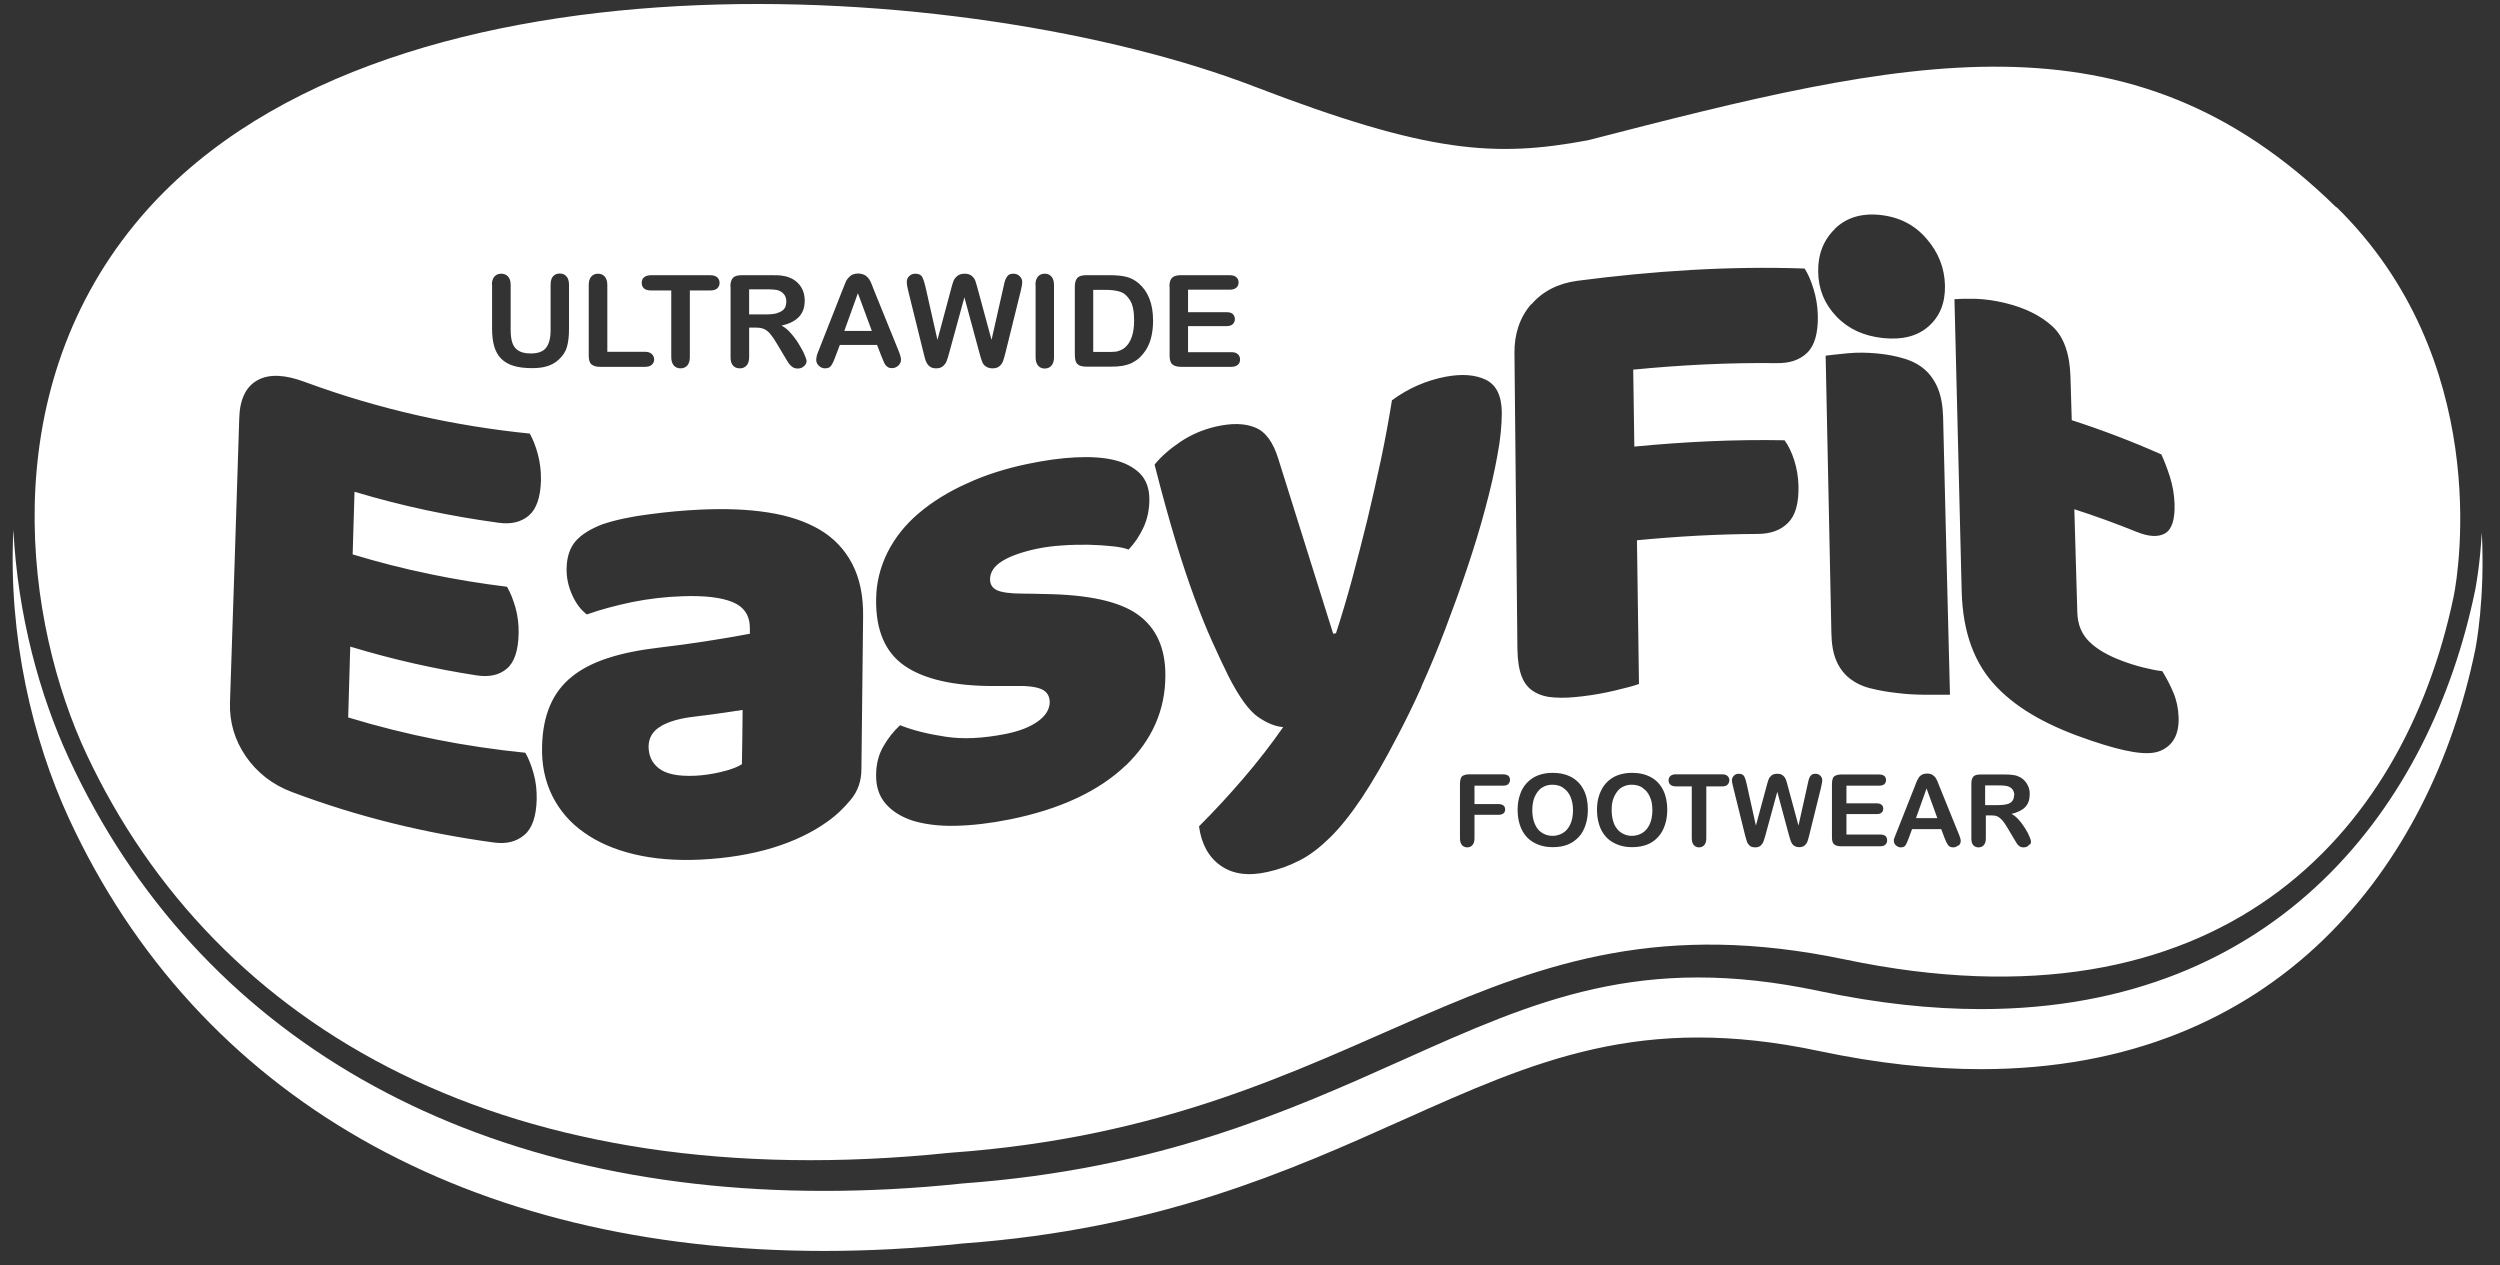
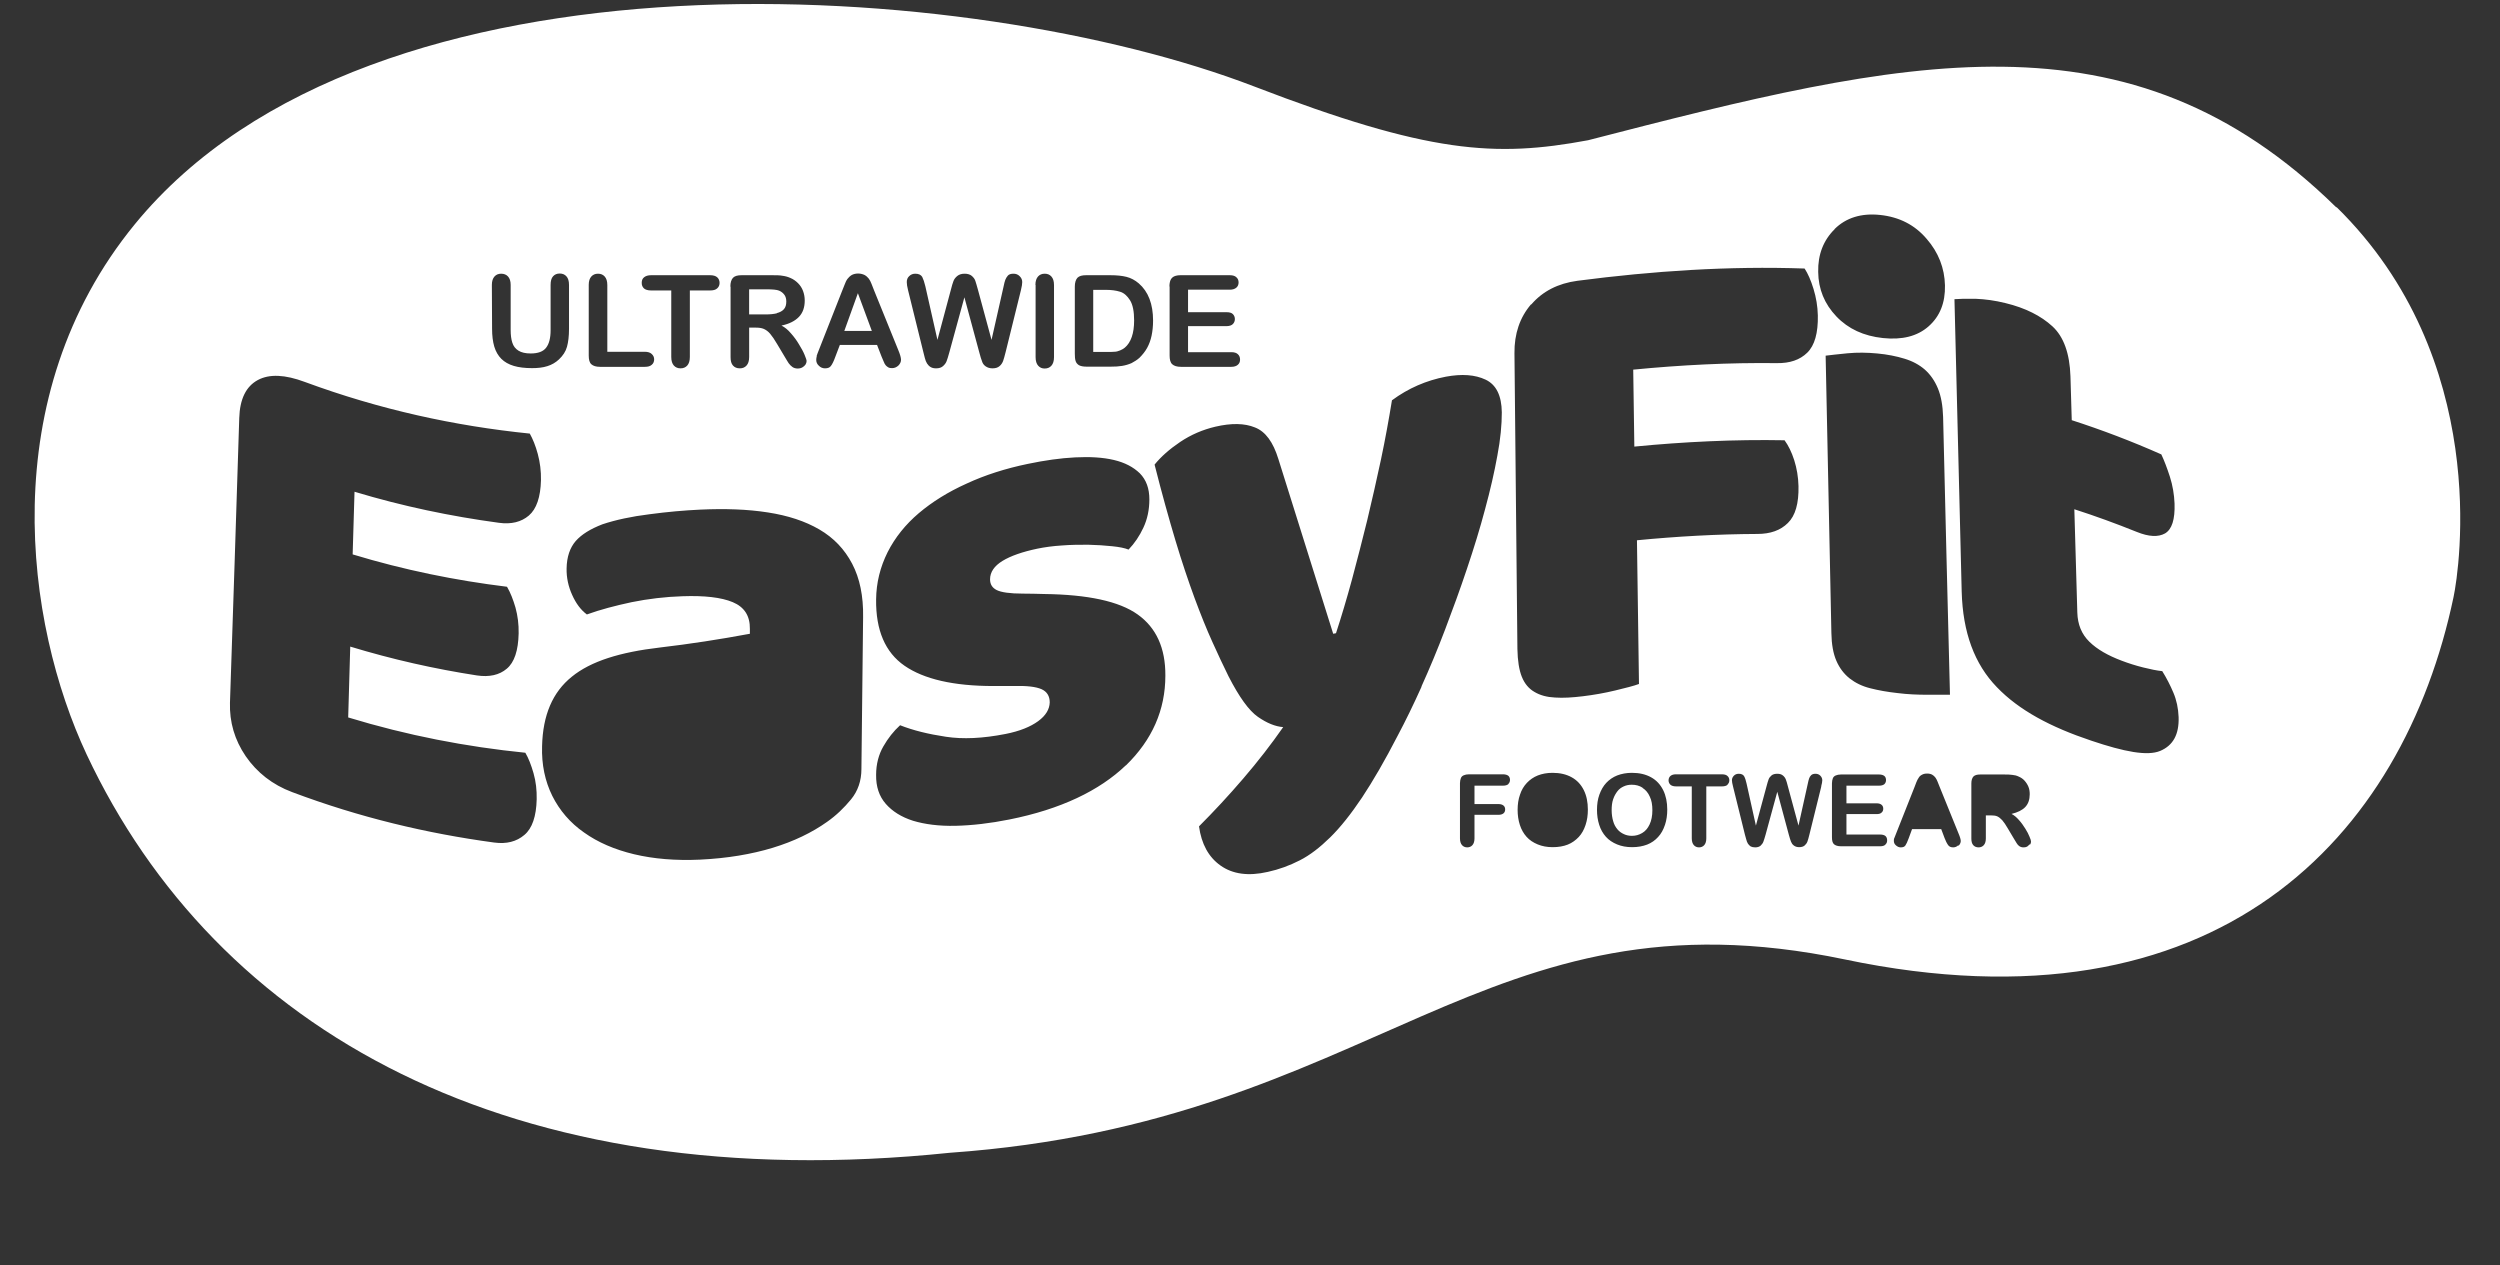
<svg xmlns="http://www.w3.org/2000/svg" fill="none" viewBox="0 0 83 42" height="42" width="83">
  <rect x="0" y="0" width="83" height="42" fill="#333333" stroke="none" />
-   <path fill="white" d="M82.174 19.598C80.711 26.714 75.644 33.502 65.77 33.502C64.116 33.502 62.333 33.311 60.407 32.904C54.489 31.645 50.983 33.212 46.552 35.199C42.763 36.897 38.474 38.816 31.956 39.291C30.383 39.458 28.846 39.538 27.359 39.538C15.571 39.538 6.567 34.44 2.284 25.171C1.309 23.06 0.587 20.413 0.445 17.586C0.266 21.147 1.087 24.566 2.284 27.164C6.567 36.434 15.571 41.531 27.359 41.531C28.846 41.531 30.383 41.451 31.956 41.284C38.474 40.809 42.763 38.89 46.552 37.193C50.989 35.206 54.495 33.638 60.407 34.897C62.333 35.304 64.122 35.496 65.77 35.496C75.638 35.496 80.705 28.707 82.174 21.591C82.205 21.443 82.507 19.875 82.396 17.672C82.334 18.789 82.192 19.505 82.174 19.604" />
-   <path fill="white" d="M21.959 24.101C21.681 24.255 21.539 24.477 21.533 24.78C21.533 25.082 21.638 25.323 21.872 25.508C22.107 25.693 22.502 25.78 23.069 25.755C23.329 25.743 23.613 25.706 23.927 25.632C24.242 25.558 24.477 25.471 24.631 25.372C24.643 24.774 24.649 24.169 24.655 23.57C24.106 23.657 23.557 23.731 23.008 23.799C22.582 23.848 22.23 23.947 21.952 24.101H21.959Z" />
  <path fill="white" d="M28.482 9.734L28.031 10.987H28.945L28.482 9.734Z" />
-   <path fill="white" d="M51.897 26.151C51.792 26.084 51.674 26.053 51.539 26.053C51.44 26.053 51.353 26.071 51.273 26.108C51.193 26.145 51.119 26.195 51.063 26.269C51.008 26.343 50.959 26.423 50.922 26.534C50.891 26.639 50.872 26.762 50.872 26.898C50.872 27.034 50.891 27.157 50.922 27.262C50.959 27.373 51.002 27.46 51.063 27.534C51.125 27.608 51.199 27.657 51.279 27.694C51.36 27.731 51.446 27.75 51.545 27.75C51.668 27.75 51.779 27.719 51.884 27.657C51.989 27.596 52.069 27.503 52.131 27.373C52.193 27.244 52.224 27.083 52.224 26.898C52.224 26.725 52.193 26.571 52.137 26.448C52.082 26.318 52.002 26.226 51.897 26.158V26.151Z" />
  <path fill="white" d="M25.791 10.395C25.889 10.371 25.97 10.328 26.025 10.266C26.081 10.204 26.105 10.118 26.105 10.013C26.105 9.926 26.087 9.852 26.044 9.791C26 9.729 25.939 9.68 25.865 9.649C25.791 9.618 25.649 9.605 25.439 9.605H24.871V10.439H25.42C25.569 10.439 25.692 10.426 25.791 10.402V10.395Z" />
  <path fill="white" d="M54.532 26.151C54.427 26.084 54.31 26.053 54.174 26.053C54.075 26.053 53.989 26.071 53.908 26.108C53.828 26.145 53.754 26.195 53.699 26.269C53.643 26.343 53.594 26.423 53.557 26.534C53.52 26.639 53.507 26.762 53.507 26.898C53.507 27.034 53.526 27.157 53.557 27.262C53.587 27.373 53.637 27.46 53.699 27.534C53.76 27.608 53.834 27.657 53.915 27.694C53.995 27.731 54.081 27.75 54.18 27.75C54.303 27.75 54.414 27.719 54.519 27.657C54.624 27.596 54.705 27.503 54.766 27.373C54.828 27.244 54.859 27.083 54.859 26.898C54.859 26.725 54.834 26.571 54.773 26.448C54.717 26.318 54.637 26.226 54.532 26.158V26.151Z" />
-   <path fill="white" d="M66.875 26.397C66.875 26.329 66.856 26.274 66.825 26.224C66.794 26.175 66.745 26.138 66.683 26.113C66.628 26.088 66.517 26.076 66.35 26.076H65.906V26.73H66.338C66.455 26.73 66.554 26.718 66.628 26.7C66.708 26.681 66.77 26.644 66.807 26.595C66.844 26.545 66.868 26.477 66.868 26.397H66.875Z" />
  <path fill="white" d="M37.005 11.678C37.06 11.678 37.122 11.66 37.184 11.635C37.245 11.61 37.301 11.579 37.344 11.542C37.548 11.37 37.653 11.067 37.653 10.641C37.653 10.339 37.609 10.117 37.517 9.969C37.424 9.821 37.313 9.722 37.184 9.685C37.048 9.642 36.887 9.623 36.702 9.623H36.295V11.684H36.764C36.869 11.684 36.949 11.684 37.005 11.678Z" />
-   <path fill="white" d="M63.61 27.163H64.32L63.962 26.176L63.61 27.163Z" />
-   <path fill="white" d="M77.564 6.884C70.67 0.114 63.221 1.947 52.724 4.656C49.644 5.23 47.435 5.101 41.627 2.866C32.314 -0.713 12.35 -2.182 4.475 7.446C-0.215 13.179 0.84 20.702 2.876 25.047C7.166 34.174 16.886 39.79 31.537 38.272C45.737 37.266 49.187 29.33 61.252 31.854C73.62 34.446 79.785 27.793 81.458 19.82C81.655 18.888 82.711 11.92 77.576 6.878L77.564 6.884ZM60.913 7.6C61.289 7.23 61.796 7.069 62.425 7.137C63.061 7.205 63.573 7.47 63.962 7.927C64.357 8.378 64.56 8.902 64.573 9.476C64.585 10.05 64.406 10.501 64.03 10.834C63.653 11.167 63.147 11.29 62.511 11.223C61.876 11.155 61.364 10.92 60.969 10.507C60.574 10.093 60.37 9.6 60.364 9.026C60.352 8.452 60.537 7.976 60.913 7.606V7.6ZM38.825 9.513C38.825 9.427 38.838 9.353 38.862 9.297C38.887 9.242 38.93 9.198 38.986 9.174C39.041 9.149 39.115 9.137 39.202 9.137H40.831C40.93 9.137 41.004 9.161 41.047 9.205C41.096 9.248 41.121 9.303 41.121 9.377C41.121 9.451 41.096 9.507 41.047 9.55C40.998 9.593 40.924 9.618 40.831 9.618H39.443V10.365H40.72C40.813 10.365 40.887 10.383 40.93 10.427C40.973 10.47 40.998 10.525 40.998 10.593C40.998 10.661 40.973 10.717 40.93 10.76C40.887 10.803 40.813 10.828 40.72 10.828H39.443V11.692H40.88C40.979 11.692 41.053 11.716 41.096 11.759C41.146 11.803 41.17 11.864 41.17 11.938C41.17 12.013 41.146 12.068 41.096 12.111C41.047 12.155 40.973 12.179 40.88 12.179H39.208C39.072 12.179 38.98 12.148 38.918 12.093C38.856 12.037 38.831 11.938 38.831 11.803V9.513H38.825ZM35.684 9.513C35.684 9.384 35.715 9.285 35.77 9.223C35.832 9.161 35.925 9.137 36.06 9.137H36.863C37.073 9.137 37.252 9.155 37.4 9.192C37.548 9.229 37.684 9.303 37.807 9.408C38.122 9.68 38.282 10.093 38.282 10.643C38.282 10.828 38.264 10.994 38.233 11.142C38.202 11.29 38.153 11.426 38.085 11.55C38.017 11.673 37.931 11.778 37.832 11.877C37.752 11.951 37.659 12.006 37.566 12.056C37.468 12.099 37.363 12.13 37.252 12.148C37.141 12.167 37.017 12.173 36.875 12.173H36.073C35.962 12.173 35.875 12.155 35.82 12.124C35.764 12.087 35.727 12.043 35.709 11.982C35.69 11.92 35.684 11.84 35.684 11.741V9.513ZM34.376 9.458C34.376 9.334 34.407 9.242 34.462 9.18C34.518 9.118 34.592 9.087 34.684 9.087C34.777 9.087 34.851 9.118 34.906 9.18C34.962 9.242 34.993 9.334 34.993 9.464V11.858C34.993 11.982 34.962 12.081 34.906 12.142C34.851 12.204 34.777 12.235 34.684 12.235C34.592 12.235 34.524 12.204 34.468 12.142C34.413 12.081 34.382 11.988 34.382 11.858V9.464L34.376 9.458ZM30.185 9.168C30.241 9.112 30.309 9.087 30.389 9.087C30.5 9.087 30.574 9.124 30.617 9.192C30.654 9.266 30.691 9.371 30.722 9.507L31.123 11.284L31.568 9.624C31.599 9.495 31.629 9.402 31.654 9.334C31.679 9.266 31.722 9.211 31.784 9.161C31.845 9.112 31.926 9.087 32.024 9.087C32.123 9.087 32.209 9.112 32.265 9.161C32.321 9.211 32.364 9.266 32.382 9.328C32.401 9.39 32.432 9.482 32.469 9.624L32.919 11.284L33.32 9.507C33.339 9.414 33.357 9.34 33.376 9.291C33.394 9.242 33.425 9.192 33.462 9.149C33.499 9.106 33.567 9.087 33.648 9.087C33.728 9.087 33.796 9.112 33.851 9.168C33.907 9.223 33.938 9.285 33.938 9.365C33.938 9.421 33.925 9.513 33.894 9.637L33.388 11.685C33.351 11.821 33.327 11.926 33.302 11.988C33.277 12.05 33.24 12.111 33.185 12.155C33.129 12.204 33.055 12.229 32.95 12.229C32.858 12.229 32.783 12.204 32.722 12.161C32.66 12.117 32.623 12.062 32.605 12C32.58 11.938 32.549 11.84 32.512 11.698L32.018 9.871L31.518 11.698C31.481 11.834 31.45 11.932 31.426 11.994C31.401 12.056 31.364 12.105 31.308 12.155C31.253 12.204 31.179 12.229 31.08 12.229C31.006 12.229 30.944 12.216 30.895 12.185C30.846 12.155 30.809 12.117 30.778 12.068C30.747 12.019 30.722 11.957 30.704 11.883C30.685 11.809 30.667 11.747 30.654 11.685L30.148 9.637C30.117 9.519 30.105 9.427 30.105 9.365C30.105 9.285 30.13 9.217 30.185 9.168ZM27.112 11.821C27.124 11.778 27.149 11.716 27.18 11.636L27.957 9.661C27.982 9.606 28.007 9.538 28.038 9.458C28.068 9.377 28.099 9.309 28.136 9.26C28.173 9.211 28.217 9.168 28.278 9.13C28.334 9.1 28.408 9.081 28.488 9.081C28.568 9.081 28.642 9.1 28.704 9.13C28.76 9.161 28.809 9.205 28.846 9.254C28.883 9.303 28.908 9.359 28.933 9.421C28.957 9.482 28.988 9.556 29.025 9.655L29.821 11.618C29.883 11.766 29.914 11.877 29.914 11.945C29.914 12.013 29.883 12.08 29.827 12.136C29.766 12.191 29.698 12.222 29.617 12.222C29.568 12.222 29.525 12.216 29.494 12.198C29.457 12.179 29.432 12.155 29.408 12.13C29.383 12.105 29.358 12.056 29.334 11.994C29.309 11.932 29.284 11.877 29.266 11.834L29.118 11.451H27.883L27.735 11.84C27.68 11.994 27.63 12.093 27.587 12.148C27.55 12.204 27.482 12.229 27.39 12.229C27.309 12.229 27.241 12.198 27.186 12.142C27.124 12.087 27.099 12.019 27.099 11.951C27.099 11.908 27.106 11.864 27.118 11.821H27.112ZM24.248 9.513C24.248 9.384 24.279 9.285 24.335 9.223C24.396 9.161 24.489 9.137 24.625 9.137H25.625C25.76 9.137 25.884 9.137 25.976 9.155C26.075 9.168 26.162 9.192 26.242 9.229C26.334 9.266 26.421 9.328 26.495 9.402C26.569 9.476 26.624 9.562 26.661 9.661C26.698 9.76 26.717 9.865 26.717 9.976C26.717 10.204 26.655 10.383 26.526 10.519C26.396 10.655 26.205 10.754 25.945 10.809C26.056 10.865 26.162 10.951 26.26 11.068C26.359 11.179 26.451 11.303 26.526 11.432C26.606 11.562 26.668 11.673 26.711 11.778C26.754 11.883 26.779 11.951 26.779 11.988C26.779 12.025 26.766 12.068 26.742 12.105C26.717 12.142 26.68 12.173 26.637 12.198C26.593 12.222 26.544 12.235 26.482 12.235C26.415 12.235 26.353 12.216 26.31 12.185C26.266 12.155 26.223 12.111 26.186 12.062C26.155 12.013 26.106 11.938 26.05 11.84L25.803 11.426C25.717 11.278 25.637 11.161 25.569 11.081C25.501 11 25.427 10.951 25.359 10.92C25.285 10.889 25.199 10.877 25.088 10.877H24.872V11.852C24.872 11.982 24.841 12.074 24.785 12.136C24.73 12.198 24.656 12.229 24.563 12.229C24.464 12.229 24.39 12.198 24.335 12.136C24.279 12.074 24.255 11.982 24.255 11.858V9.519L24.248 9.513ZM21.385 9.205C21.44 9.161 21.514 9.137 21.619 9.137H23.576C23.68 9.137 23.761 9.161 23.81 9.205C23.86 9.248 23.89 9.316 23.89 9.39C23.89 9.464 23.866 9.525 23.81 9.575C23.755 9.624 23.68 9.643 23.576 9.643H22.903V11.852C22.903 11.982 22.872 12.074 22.817 12.136C22.761 12.198 22.687 12.229 22.594 12.229C22.502 12.229 22.428 12.198 22.372 12.136C22.317 12.074 22.286 11.982 22.286 11.852V9.643H21.613C21.508 9.643 21.428 9.618 21.379 9.575C21.329 9.525 21.305 9.47 21.305 9.39C21.305 9.309 21.329 9.248 21.385 9.205ZM19.546 9.458C19.546 9.334 19.576 9.242 19.632 9.18C19.688 9.118 19.762 9.087 19.854 9.087C19.947 9.087 20.021 9.118 20.076 9.18C20.132 9.242 20.163 9.334 20.163 9.464V11.679H21.409C21.508 11.679 21.588 11.704 21.638 11.753C21.693 11.803 21.718 11.864 21.718 11.932C21.718 12 21.693 12.068 21.638 12.111C21.582 12.161 21.508 12.179 21.409 12.179H19.922C19.786 12.179 19.694 12.148 19.632 12.093C19.57 12.037 19.546 11.938 19.546 11.803V9.458ZM16.33 9.458C16.33 9.334 16.361 9.242 16.417 9.18C16.472 9.118 16.546 9.087 16.639 9.087C16.731 9.087 16.812 9.118 16.867 9.18C16.923 9.242 16.954 9.334 16.954 9.458V10.951C16.954 11.124 16.972 11.266 17.009 11.377C17.046 11.494 17.114 11.581 17.213 11.642C17.311 11.704 17.447 11.735 17.62 11.735C17.861 11.735 18.034 11.673 18.132 11.543C18.231 11.414 18.28 11.223 18.28 10.963V9.458C18.28 9.334 18.305 9.235 18.361 9.174C18.416 9.112 18.49 9.081 18.583 9.081C18.675 9.081 18.75 9.112 18.805 9.174C18.861 9.235 18.891 9.328 18.891 9.458V10.92C18.891 11.161 18.867 11.358 18.824 11.513C18.78 11.673 18.688 11.809 18.558 11.932C18.447 12.037 18.317 12.111 18.176 12.155C18.027 12.204 17.855 12.222 17.663 12.222C17.429 12.222 17.225 12.198 17.058 12.148C16.892 12.099 16.75 12.019 16.645 11.914C16.54 11.809 16.46 11.673 16.41 11.507C16.361 11.34 16.337 11.142 16.337 10.914V9.451L16.33 9.458ZM16.843 19.499C16.947 19.678 17.034 19.9 17.114 20.171C17.188 20.443 17.225 20.727 17.219 21.029C17.207 21.597 17.077 21.992 16.824 22.202C16.577 22.412 16.244 22.486 15.83 22.424C14.43 22.208 13.028 21.893 11.628 21.467C11.603 22.251 11.584 23.035 11.56 23.819C13.522 24.417 15.479 24.794 17.441 24.991C17.546 25.17 17.633 25.392 17.713 25.67C17.793 25.948 17.824 26.238 17.818 26.534C17.805 27.102 17.669 27.503 17.41 27.719C17.151 27.941 16.818 28.028 16.404 27.972C14.17 27.67 11.936 27.139 9.702 26.299C9.042 26.053 8.53 25.645 8.159 25.108C7.789 24.565 7.616 23.973 7.635 23.331C7.74 20.184 7.845 17.036 7.943 13.883C7.962 13.241 8.172 12.827 8.56 12.617C8.949 12.408 9.468 12.438 10.116 12.679C12.609 13.599 15.096 14.142 17.589 14.395C17.688 14.574 17.781 14.796 17.855 15.074C17.929 15.351 17.966 15.641 17.96 15.938C17.947 16.505 17.811 16.9 17.558 17.116C17.305 17.332 16.972 17.413 16.565 17.357C14.966 17.141 13.368 16.808 11.77 16.326C11.751 17.018 11.726 17.715 11.708 18.406C13.417 18.925 15.121 19.27 16.83 19.48L16.843 19.499ZM28.599 25.534C28.599 25.923 28.482 26.262 28.254 26.54C28.025 26.818 27.766 27.071 27.457 27.287C26.458 27.997 25.051 28.453 23.242 28.54C22.428 28.577 21.7 28.515 21.052 28.361C20.404 28.206 19.848 27.966 19.391 27.639C18.928 27.318 18.577 26.904 18.336 26.423C18.095 25.935 17.978 25.386 17.997 24.775C18.021 23.738 18.348 22.979 18.984 22.467C19.62 21.949 20.589 21.652 21.903 21.498C22.903 21.381 23.896 21.227 24.896 21.041C24.896 20.986 24.896 20.936 24.896 20.881C24.902 20.443 24.711 20.153 24.328 19.992C23.946 19.832 23.39 19.77 22.662 19.795C22.088 19.813 21.52 19.881 20.971 19.992C20.422 20.11 19.928 20.239 19.484 20.4C19.286 20.252 19.126 20.042 18.996 19.752C18.867 19.468 18.805 19.172 18.811 18.875C18.817 18.486 18.922 18.184 19.114 17.962C19.311 17.74 19.601 17.561 20.002 17.406C20.447 17.258 20.965 17.147 21.564 17.073C22.162 16.993 22.724 16.944 23.255 16.919C24.069 16.882 24.816 16.907 25.489 17.012C26.162 17.116 26.729 17.302 27.204 17.579C27.68 17.857 28.038 18.233 28.291 18.715C28.544 19.196 28.667 19.789 28.655 20.492C28.636 22.177 28.618 23.856 28.599 25.54V25.534ZM37.375 25.411C36.499 26.25 35.215 26.867 33.512 27.207C32.87 27.336 32.271 27.404 31.722 27.417C31.173 27.429 30.704 27.367 30.315 27.25C29.926 27.127 29.624 26.935 29.408 26.688C29.186 26.435 29.081 26.114 29.087 25.726C29.087 25.368 29.173 25.047 29.327 24.781C29.482 24.51 29.667 24.275 29.883 24.078C30.321 24.251 30.827 24.374 31.401 24.46C31.969 24.547 32.629 24.516 33.382 24.368C33.857 24.275 34.215 24.127 34.468 23.942C34.721 23.757 34.845 23.547 34.851 23.319C34.851 23.109 34.758 22.961 34.579 22.881C34.394 22.8 34.092 22.763 33.666 22.776C33.438 22.776 33.209 22.776 32.981 22.776C31.654 22.776 30.673 22.547 30.031 22.103C29.389 21.659 29.074 20.924 29.087 19.9C29.093 19.344 29.223 18.826 29.469 18.332C29.716 17.845 30.062 17.413 30.506 17.036C30.951 16.66 31.475 16.333 32.092 16.055C32.703 15.771 33.382 15.555 34.123 15.401C34.684 15.284 35.209 15.209 35.696 15.185C36.19 15.16 36.616 15.185 36.98 15.271C37.344 15.357 37.628 15.506 37.844 15.716C38.054 15.931 38.159 16.215 38.159 16.579C38.159 16.925 38.091 17.24 37.961 17.517C37.832 17.795 37.665 18.042 37.468 18.246C37.344 18.196 37.165 18.159 36.925 18.135C36.684 18.11 36.419 18.091 36.128 18.085C35.838 18.085 35.548 18.085 35.252 18.11C34.956 18.128 34.684 18.166 34.444 18.215C33.944 18.32 33.555 18.456 33.283 18.622C33.012 18.789 32.87 18.992 32.87 19.233C32.87 19.4 32.944 19.517 33.092 19.591C33.24 19.665 33.53 19.708 33.956 19.708C34.191 19.708 34.425 19.715 34.66 19.721C36.116 19.739 37.153 19.961 37.77 20.4C38.387 20.838 38.696 21.517 38.69 22.43C38.69 23.572 38.251 24.565 37.381 25.411H37.375ZM47.2 22.788C46.928 23.393 46.663 23.936 46.404 24.423C45.978 25.25 45.583 25.929 45.219 26.479C44.855 27.022 44.503 27.466 44.164 27.799C43.824 28.133 43.491 28.392 43.151 28.564C42.812 28.737 42.46 28.867 42.09 28.947C41.442 29.095 40.924 29.021 40.523 28.737C40.121 28.453 39.887 28.015 39.807 27.435C40.294 26.948 40.788 26.417 41.275 25.849C41.763 25.281 42.207 24.707 42.602 24.14C42.343 24.121 42.065 24.01 41.763 23.8C41.461 23.59 41.14 23.14 40.788 22.455C40.621 22.115 40.442 21.739 40.251 21.313C40.06 20.893 39.862 20.4 39.658 19.85C39.455 19.295 39.239 18.659 39.023 17.937C38.807 17.215 38.572 16.376 38.332 15.425C38.541 15.166 38.825 14.913 39.183 14.672C39.541 14.432 39.93 14.265 40.35 14.166C40.88 14.043 41.319 14.049 41.664 14.191C42.016 14.327 42.269 14.679 42.442 15.24C43.047 17.172 43.651 19.104 44.262 21.041C44.293 21.035 44.324 21.029 44.355 21.023C44.534 20.474 44.713 19.875 44.886 19.239C45.059 18.598 45.225 17.943 45.392 17.271C45.552 16.598 45.706 15.925 45.849 15.253C45.99 14.586 46.108 13.932 46.213 13.29C46.756 12.889 47.354 12.63 48.002 12.506C48.533 12.408 48.971 12.438 49.323 12.605C49.675 12.772 49.854 13.136 49.86 13.691C49.86 14.098 49.817 14.58 49.712 15.129C49.613 15.678 49.477 16.271 49.304 16.907C49.138 17.536 48.934 18.196 48.706 18.875C48.477 19.56 48.231 20.233 47.978 20.899C47.725 21.566 47.459 22.202 47.188 22.8L47.2 22.788ZM50.076 26.034C50.039 26.065 49.983 26.084 49.903 26.084H48.953V26.695H49.749C49.823 26.695 49.879 26.713 49.916 26.744C49.953 26.775 49.971 26.818 49.971 26.873C49.971 26.929 49.953 26.972 49.916 27.003C49.879 27.034 49.823 27.052 49.749 27.052H48.953V27.836C48.953 27.935 48.928 28.009 48.885 28.058C48.842 28.108 48.78 28.133 48.712 28.133C48.644 28.133 48.582 28.108 48.539 28.058C48.496 28.009 48.471 27.935 48.471 27.836V26.003C48.471 25.935 48.484 25.88 48.502 25.831C48.521 25.787 48.552 25.756 48.601 25.738C48.644 25.719 48.7 25.707 48.768 25.707H49.903C49.977 25.707 50.039 25.726 50.076 25.756C50.113 25.787 50.132 25.837 50.132 25.892C50.132 25.948 50.113 25.991 50.076 26.028V26.034ZM50.841 10.106C51.212 9.674 51.724 9.408 52.372 9.322C54.883 8.995 57.401 8.828 59.913 8.915C60.024 9.087 60.123 9.309 60.209 9.593C60.296 9.877 60.345 10.167 60.352 10.47C60.364 11.056 60.246 11.47 60 11.71C59.753 11.951 59.42 12.062 58.994 12.056C57.401 12.037 55.815 12.117 54.223 12.272C54.236 13.123 54.248 13.975 54.26 14.827C55.92 14.666 57.587 14.586 59.247 14.617C59.37 14.784 59.481 15.006 59.568 15.277C59.654 15.549 59.703 15.839 59.71 16.141C59.722 16.715 59.605 17.122 59.358 17.363C59.111 17.61 58.772 17.727 58.346 17.727C57.013 17.733 55.68 17.808 54.347 17.937C54.371 19.529 54.39 21.116 54.414 22.708C54.248 22.77 53.983 22.837 53.624 22.924C53.267 23.01 52.909 23.072 52.557 23.115C52.205 23.158 51.897 23.177 51.625 23.158C51.36 23.146 51.131 23.084 50.946 22.973C50.761 22.868 50.619 22.702 50.526 22.473C50.434 22.245 50.385 21.936 50.378 21.547C50.347 18.277 50.31 15 50.28 11.729C50.273 11.081 50.459 10.538 50.829 10.106H50.841ZM52.637 27.398C52.588 27.546 52.514 27.682 52.415 27.787C52.316 27.892 52.193 27.984 52.051 28.04C51.909 28.096 51.742 28.126 51.551 28.126C51.36 28.126 51.199 28.095 51.051 28.034C50.903 27.972 50.779 27.892 50.681 27.781C50.582 27.67 50.508 27.54 50.459 27.386C50.409 27.231 50.385 27.065 50.385 26.886C50.385 26.707 50.409 26.534 50.465 26.38C50.514 26.226 50.594 26.096 50.693 25.991C50.792 25.886 50.915 25.8 51.057 25.744C51.199 25.689 51.36 25.658 51.545 25.658C51.792 25.658 52.001 25.707 52.18 25.806C52.359 25.905 52.489 26.047 52.582 26.232C52.674 26.417 52.717 26.633 52.717 26.88C52.717 27.065 52.693 27.231 52.643 27.38L52.637 27.398ZM55.272 27.398C55.223 27.546 55.149 27.682 55.05 27.787C54.951 27.898 54.828 27.984 54.686 28.04C54.538 28.096 54.377 28.126 54.186 28.126C53.995 28.126 53.834 28.095 53.686 28.034C53.538 27.972 53.415 27.892 53.316 27.781C53.217 27.67 53.143 27.54 53.094 27.386C53.044 27.231 53.02 27.065 53.02 26.886C53.02 26.707 53.044 26.534 53.1 26.38C53.156 26.226 53.23 26.096 53.328 25.991C53.427 25.886 53.55 25.8 53.692 25.744C53.834 25.689 54.001 25.658 54.18 25.658C54.427 25.658 54.637 25.707 54.816 25.806C54.995 25.905 55.124 26.047 55.217 26.232C55.309 26.417 55.353 26.633 55.353 26.88C55.353 27.065 55.328 27.231 55.279 27.38L55.272 27.398ZM57.358 26.053C57.315 26.09 57.253 26.108 57.173 26.108H56.649V27.836C56.649 27.935 56.624 28.009 56.581 28.058C56.538 28.108 56.476 28.133 56.408 28.133C56.34 28.133 56.278 28.108 56.235 28.058C56.192 28.009 56.167 27.935 56.167 27.836V26.108H55.643C55.562 26.108 55.501 26.09 55.458 26.053C55.42 26.016 55.396 25.966 55.396 25.911C55.396 25.855 55.414 25.8 55.458 25.763C55.501 25.726 55.562 25.707 55.636 25.707H57.167C57.253 25.707 57.315 25.726 57.352 25.763C57.395 25.8 57.414 25.849 57.414 25.905C57.414 25.96 57.395 26.009 57.352 26.047L57.358 26.053ZM60.469 26.102L60.074 27.701C60.049 27.812 60.024 27.886 60.006 27.941C59.987 27.991 59.956 28.034 59.913 28.071C59.87 28.108 59.808 28.126 59.734 28.126C59.66 28.126 59.605 28.108 59.555 28.071C59.506 28.034 59.481 27.991 59.463 27.947C59.444 27.904 59.42 27.824 59.389 27.713L59.006 26.287L58.617 27.713C58.586 27.824 58.562 27.898 58.543 27.947C58.525 27.997 58.494 28.034 58.451 28.077C58.407 28.114 58.346 28.133 58.272 28.133C58.21 28.133 58.161 28.12 58.123 28.102C58.087 28.077 58.056 28.046 58.031 28.009C58.006 27.966 57.988 27.923 57.975 27.867C57.957 27.812 57.945 27.762 57.932 27.713L57.537 26.114C57.513 26.022 57.5 25.948 57.5 25.905C57.5 25.843 57.525 25.794 57.568 25.75C57.611 25.707 57.667 25.689 57.729 25.689C57.815 25.689 57.877 25.719 57.907 25.775C57.938 25.831 57.963 25.911 57.988 26.022L58.296 27.41L58.648 26.108C58.673 26.009 58.697 25.935 58.716 25.88C58.734 25.824 58.772 25.781 58.815 25.744C58.858 25.707 58.926 25.689 59.006 25.689C59.086 25.689 59.148 25.707 59.197 25.75C59.241 25.787 59.272 25.831 59.29 25.88C59.309 25.929 59.333 26.003 59.358 26.108L59.71 27.41L60.018 26.022C60.031 25.948 60.049 25.892 60.061 25.849C60.074 25.806 60.098 25.769 60.129 25.738C60.16 25.707 60.209 25.689 60.271 25.689C60.333 25.689 60.389 25.707 60.432 25.75C60.475 25.794 60.5 25.843 60.5 25.905C60.5 25.948 60.487 26.022 60.462 26.114L60.469 26.102ZM60.605 11.809C60.771 11.79 61.018 11.759 61.339 11.729C61.666 11.698 61.993 11.704 62.326 11.735C62.66 11.766 62.962 11.827 63.227 11.908C63.493 11.988 63.721 12.111 63.906 12.272C64.091 12.438 64.233 12.642 64.338 12.895C64.443 13.148 64.499 13.463 64.511 13.839C64.585 16.913 64.659 19.992 64.739 23.066C64.573 23.066 64.326 23.066 63.999 23.066C63.672 23.066 63.338 23.053 62.999 23.01C62.66 22.973 62.357 22.918 62.092 22.85C61.82 22.782 61.598 22.671 61.407 22.523C61.222 22.375 61.074 22.183 60.969 21.942C60.864 21.702 60.808 21.393 60.802 21.017C60.74 17.943 60.672 14.876 60.611 11.803L60.605 11.809ZM62.598 28.04C62.561 28.077 62.505 28.096 62.425 28.096H61.117C61.012 28.096 60.938 28.071 60.888 28.028C60.839 27.984 60.821 27.904 60.821 27.799V26.009C60.821 25.942 60.833 25.886 60.851 25.837C60.87 25.794 60.901 25.763 60.95 25.744C60.993 25.726 61.049 25.713 61.117 25.713H62.388C62.462 25.713 62.524 25.732 62.561 25.763C62.598 25.794 62.616 25.843 62.616 25.898C62.616 25.954 62.598 25.997 62.561 26.034C62.524 26.065 62.468 26.084 62.388 26.084H61.302V26.67H62.302C62.376 26.67 62.431 26.688 62.468 26.719C62.505 26.75 62.524 26.793 62.524 26.849C62.524 26.904 62.505 26.948 62.468 26.978C62.431 27.015 62.376 27.028 62.302 27.028H61.302V27.707H62.425C62.499 27.707 62.561 27.725 62.598 27.756C62.635 27.793 62.653 27.836 62.653 27.898C62.653 27.96 62.635 28.003 62.598 28.034V28.04ZM65.011 28.065C64.968 28.108 64.912 28.133 64.844 28.133C64.807 28.133 64.776 28.126 64.746 28.114C64.721 28.102 64.696 28.083 64.678 28.058C64.659 28.034 64.641 27.997 64.616 27.953C64.597 27.904 64.579 27.861 64.56 27.824L64.449 27.528H63.48L63.369 27.83C63.326 27.947 63.289 28.028 63.258 28.071C63.227 28.114 63.178 28.133 63.104 28.133C63.042 28.133 62.993 28.108 62.944 28.065C62.894 28.021 62.876 27.972 62.876 27.916C62.876 27.886 62.876 27.849 62.894 27.818C62.907 27.781 62.925 27.738 62.95 27.676L63.561 26.133C63.579 26.09 63.598 26.034 63.622 25.973C63.647 25.911 63.672 25.861 63.703 25.818C63.727 25.775 63.764 25.744 63.814 25.719C63.857 25.695 63.912 25.682 63.98 25.682C64.048 25.682 64.104 25.695 64.147 25.719C64.19 25.744 64.227 25.775 64.258 25.818C64.283 25.855 64.307 25.898 64.326 25.948C64.344 25.991 64.369 26.053 64.4 26.133L65.023 27.67C65.073 27.787 65.097 27.873 65.097 27.923C65.097 27.972 65.073 28.028 65.029 28.077L65.011 28.065ZM67.381 28.034C67.381 28.034 67.331 28.089 67.3 28.108C67.263 28.126 67.227 28.133 67.183 28.133C67.128 28.133 67.085 28.12 67.047 28.096C67.01 28.071 66.98 28.04 66.955 27.997C66.93 27.96 66.893 27.898 66.85 27.824L66.659 27.503C66.591 27.386 66.529 27.293 66.474 27.231C66.418 27.17 66.362 27.127 66.307 27.102C66.251 27.077 66.177 27.071 66.097 27.071H65.93V27.836C65.93 27.935 65.906 28.009 65.863 28.058C65.819 28.108 65.758 28.133 65.69 28.133C65.616 28.133 65.554 28.108 65.511 28.058C65.468 28.009 65.449 27.935 65.449 27.842V26.009C65.449 25.905 65.474 25.831 65.517 25.781C65.566 25.732 65.64 25.713 65.745 25.713H66.529C66.634 25.713 66.733 25.713 66.807 25.726C66.881 25.732 66.955 25.75 67.017 25.781C67.091 25.812 67.159 25.855 67.214 25.917C67.27 25.979 67.313 26.047 67.344 26.121C67.375 26.195 67.387 26.281 67.387 26.367C67.387 26.546 67.338 26.688 67.239 26.793C67.14 26.898 66.986 26.972 66.782 27.022C66.868 27.065 66.949 27.133 67.029 27.225C67.109 27.312 67.177 27.41 67.239 27.509C67.301 27.608 67.35 27.701 67.381 27.781C67.418 27.861 67.43 27.916 67.43 27.947C67.43 27.978 67.418 28.009 67.399 28.04L67.381 28.034ZM71.719 24.93C71.293 25.108 70.528 24.96 69.43 24.59C68.084 24.14 67.035 23.584 66.295 22.813C65.554 22.047 65.165 21.004 65.128 19.64C65.048 16.407 64.968 13.173 64.888 9.933C65.054 9.92 65.289 9.914 65.597 9.92C65.906 9.933 66.233 9.976 66.579 10.062C67.245 10.223 67.763 10.488 68.14 10.834C68.516 11.179 68.714 11.735 68.739 12.494C68.751 12.982 68.769 13.463 68.782 13.95C69.775 14.271 70.769 14.648 71.756 15.086C71.855 15.296 71.948 15.543 72.04 15.826C72.133 16.117 72.182 16.413 72.195 16.715C72.213 17.246 72.108 17.573 71.88 17.709C71.651 17.838 71.337 17.82 70.942 17.66C70.251 17.382 69.559 17.129 68.868 16.907C68.899 18.048 68.936 19.196 68.967 20.338C68.979 20.733 69.109 21.054 69.368 21.307C69.627 21.56 69.985 21.764 70.442 21.936C70.67 22.023 70.905 22.097 71.152 22.159C71.392 22.22 71.608 22.263 71.787 22.282C71.929 22.51 72.053 22.751 72.157 22.998C72.262 23.245 72.318 23.516 72.33 23.806C72.349 24.386 72.145 24.75 71.719 24.93Z" />
+   <path fill="white" d="M77.564 6.884C70.67 0.114 63.221 1.947 52.724 4.656C49.644 5.23 47.435 5.101 41.627 2.866C32.314 -0.713 12.35 -2.182 4.475 7.446C-0.215 13.179 0.84 20.702 2.876 25.047C7.166 34.174 16.886 39.79 31.537 38.272C45.737 37.266 49.187 29.33 61.252 31.854C73.62 34.446 79.785 27.793 81.458 19.82C81.655 18.888 82.711 11.92 77.576 6.878L77.564 6.884ZM60.913 7.6C61.289 7.23 61.796 7.069 62.425 7.137C63.061 7.205 63.573 7.47 63.962 7.927C64.357 8.378 64.56 8.902 64.573 9.476C64.585 10.05 64.406 10.501 64.03 10.834C63.653 11.167 63.147 11.29 62.511 11.223C61.876 11.155 61.364 10.92 60.969 10.507C60.574 10.093 60.37 9.6 60.364 9.026C60.352 8.452 60.537 7.976 60.913 7.606V7.6ZM38.825 9.513C38.825 9.427 38.838 9.353 38.862 9.297C38.887 9.242 38.93 9.198 38.986 9.174C39.041 9.149 39.115 9.137 39.202 9.137H40.831C40.93 9.137 41.004 9.161 41.047 9.205C41.096 9.248 41.121 9.303 41.121 9.377C41.121 9.451 41.096 9.507 41.047 9.55C40.998 9.593 40.924 9.618 40.831 9.618H39.443V10.365H40.72C40.813 10.365 40.887 10.383 40.93 10.427C40.973 10.47 40.998 10.525 40.998 10.593C40.998 10.661 40.973 10.717 40.93 10.76C40.887 10.803 40.813 10.828 40.72 10.828H39.443V11.692H40.88C40.979 11.692 41.053 11.716 41.096 11.759C41.146 11.803 41.17 11.864 41.17 11.938C41.17 12.013 41.146 12.068 41.096 12.111C41.047 12.155 40.973 12.179 40.88 12.179H39.208C39.072 12.179 38.98 12.148 38.918 12.093C38.856 12.037 38.831 11.938 38.831 11.803V9.513H38.825ZM35.684 9.513C35.684 9.384 35.715 9.285 35.77 9.223C35.832 9.161 35.925 9.137 36.06 9.137H36.863C37.073 9.137 37.252 9.155 37.4 9.192C37.548 9.229 37.684 9.303 37.807 9.408C38.122 9.68 38.282 10.093 38.282 10.643C38.282 10.828 38.264 10.994 38.233 11.142C38.202 11.29 38.153 11.426 38.085 11.55C38.017 11.673 37.931 11.778 37.832 11.877C37.752 11.951 37.659 12.006 37.566 12.056C37.468 12.099 37.363 12.13 37.252 12.148C37.141 12.167 37.017 12.173 36.875 12.173H36.073C35.962 12.173 35.875 12.155 35.82 12.124C35.764 12.087 35.727 12.043 35.709 11.982C35.69 11.92 35.684 11.84 35.684 11.741V9.513ZM34.376 9.458C34.376 9.334 34.407 9.242 34.462 9.18C34.518 9.118 34.592 9.087 34.684 9.087C34.777 9.087 34.851 9.118 34.906 9.18C34.962 9.242 34.993 9.334 34.993 9.464V11.858C34.993 11.982 34.962 12.081 34.906 12.142C34.851 12.204 34.777 12.235 34.684 12.235C34.592 12.235 34.524 12.204 34.468 12.142C34.413 12.081 34.382 11.988 34.382 11.858V9.464L34.376 9.458ZM30.185 9.168C30.241 9.112 30.309 9.087 30.389 9.087C30.5 9.087 30.574 9.124 30.617 9.192C30.654 9.266 30.691 9.371 30.722 9.507L31.123 11.284L31.568 9.624C31.599 9.495 31.629 9.402 31.654 9.334C31.679 9.266 31.722 9.211 31.784 9.161C31.845 9.112 31.926 9.087 32.024 9.087C32.123 9.087 32.209 9.112 32.265 9.161C32.321 9.211 32.364 9.266 32.382 9.328C32.401 9.39 32.432 9.482 32.469 9.624L32.919 11.284L33.32 9.507C33.339 9.414 33.357 9.34 33.376 9.291C33.394 9.242 33.425 9.192 33.462 9.149C33.499 9.106 33.567 9.087 33.648 9.087C33.728 9.087 33.796 9.112 33.851 9.168C33.907 9.223 33.938 9.285 33.938 9.365C33.938 9.421 33.925 9.513 33.894 9.637L33.388 11.685C33.351 11.821 33.327 11.926 33.302 11.988C33.277 12.05 33.24 12.111 33.185 12.155C33.129 12.204 33.055 12.229 32.95 12.229C32.858 12.229 32.783 12.204 32.722 12.161C32.66 12.117 32.623 12.062 32.605 12C32.58 11.938 32.549 11.84 32.512 11.698L32.018 9.871L31.518 11.698C31.481 11.834 31.45 11.932 31.426 11.994C31.401 12.056 31.364 12.105 31.308 12.155C31.253 12.204 31.179 12.229 31.08 12.229C31.006 12.229 30.944 12.216 30.895 12.185C30.846 12.155 30.809 12.117 30.778 12.068C30.747 12.019 30.722 11.957 30.704 11.883C30.685 11.809 30.667 11.747 30.654 11.685L30.148 9.637C30.117 9.519 30.105 9.427 30.105 9.365C30.105 9.285 30.13 9.217 30.185 9.168ZM27.112 11.821C27.124 11.778 27.149 11.716 27.18 11.636L27.957 9.661C27.982 9.606 28.007 9.538 28.038 9.458C28.068 9.377 28.099 9.309 28.136 9.26C28.173 9.211 28.217 9.168 28.278 9.13C28.334 9.1 28.408 9.081 28.488 9.081C28.568 9.081 28.642 9.1 28.704 9.13C28.76 9.161 28.809 9.205 28.846 9.254C28.883 9.303 28.908 9.359 28.933 9.421C28.957 9.482 28.988 9.556 29.025 9.655L29.821 11.618C29.883 11.766 29.914 11.877 29.914 11.945C29.914 12.013 29.883 12.08 29.827 12.136C29.766 12.191 29.698 12.222 29.617 12.222C29.568 12.222 29.525 12.216 29.494 12.198C29.457 12.179 29.432 12.155 29.408 12.13C29.383 12.105 29.358 12.056 29.334 11.994C29.309 11.932 29.284 11.877 29.266 11.834L29.118 11.451H27.883L27.735 11.84C27.68 11.994 27.63 12.093 27.587 12.148C27.55 12.204 27.482 12.229 27.39 12.229C27.309 12.229 27.241 12.198 27.186 12.142C27.124 12.087 27.099 12.019 27.099 11.951C27.099 11.908 27.106 11.864 27.118 11.821H27.112ZM24.248 9.513C24.248 9.384 24.279 9.285 24.335 9.223C24.396 9.161 24.489 9.137 24.625 9.137H25.625C25.76 9.137 25.884 9.137 25.976 9.155C26.075 9.168 26.162 9.192 26.242 9.229C26.334 9.266 26.421 9.328 26.495 9.402C26.569 9.476 26.624 9.562 26.661 9.661C26.698 9.76 26.717 9.865 26.717 9.976C26.717 10.204 26.655 10.383 26.526 10.519C26.396 10.655 26.205 10.754 25.945 10.809C26.056 10.865 26.162 10.951 26.26 11.068C26.359 11.179 26.451 11.303 26.526 11.432C26.606 11.562 26.668 11.673 26.711 11.778C26.754 11.883 26.779 11.951 26.779 11.988C26.779 12.025 26.766 12.068 26.742 12.105C26.717 12.142 26.68 12.173 26.637 12.198C26.593 12.222 26.544 12.235 26.482 12.235C26.415 12.235 26.353 12.216 26.31 12.185C26.266 12.155 26.223 12.111 26.186 12.062C26.155 12.013 26.106 11.938 26.05 11.84L25.803 11.426C25.717 11.278 25.637 11.161 25.569 11.081C25.501 11 25.427 10.951 25.359 10.92C25.285 10.889 25.199 10.877 25.088 10.877H24.872V11.852C24.872 11.982 24.841 12.074 24.785 12.136C24.73 12.198 24.656 12.229 24.563 12.229C24.464 12.229 24.39 12.198 24.335 12.136C24.279 12.074 24.255 11.982 24.255 11.858V9.519L24.248 9.513ZM21.385 9.205C21.44 9.161 21.514 9.137 21.619 9.137H23.576C23.68 9.137 23.761 9.161 23.81 9.205C23.86 9.248 23.89 9.316 23.89 9.39C23.89 9.464 23.866 9.525 23.81 9.575C23.755 9.624 23.68 9.643 23.576 9.643H22.903V11.852C22.903 11.982 22.872 12.074 22.817 12.136C22.761 12.198 22.687 12.229 22.594 12.229C22.502 12.229 22.428 12.198 22.372 12.136C22.317 12.074 22.286 11.982 22.286 11.852V9.643H21.613C21.508 9.643 21.428 9.618 21.379 9.575C21.329 9.525 21.305 9.47 21.305 9.39C21.305 9.309 21.329 9.248 21.385 9.205ZM19.546 9.458C19.546 9.334 19.576 9.242 19.632 9.18C19.688 9.118 19.762 9.087 19.854 9.087C19.947 9.087 20.021 9.118 20.076 9.18C20.132 9.242 20.163 9.334 20.163 9.464V11.679H21.409C21.508 11.679 21.588 11.704 21.638 11.753C21.693 11.803 21.718 11.864 21.718 11.932C21.718 12 21.693 12.068 21.638 12.111C21.582 12.161 21.508 12.179 21.409 12.179H19.922C19.786 12.179 19.694 12.148 19.632 12.093C19.57 12.037 19.546 11.938 19.546 11.803V9.458ZM16.33 9.458C16.33 9.334 16.361 9.242 16.417 9.18C16.472 9.118 16.546 9.087 16.639 9.087C16.731 9.087 16.812 9.118 16.867 9.18C16.923 9.242 16.954 9.334 16.954 9.458V10.951C16.954 11.124 16.972 11.266 17.009 11.377C17.046 11.494 17.114 11.581 17.213 11.642C17.311 11.704 17.447 11.735 17.62 11.735C17.861 11.735 18.034 11.673 18.132 11.543C18.231 11.414 18.28 11.223 18.28 10.963V9.458C18.28 9.334 18.305 9.235 18.361 9.174C18.416 9.112 18.49 9.081 18.583 9.081C18.675 9.081 18.75 9.112 18.805 9.174C18.861 9.235 18.891 9.328 18.891 9.458V10.92C18.891 11.161 18.867 11.358 18.824 11.513C18.78 11.673 18.688 11.809 18.558 11.932C18.447 12.037 18.317 12.111 18.176 12.155C18.027 12.204 17.855 12.222 17.663 12.222C17.429 12.222 17.225 12.198 17.058 12.148C16.892 12.099 16.75 12.019 16.645 11.914C16.54 11.809 16.46 11.673 16.41 11.507C16.361 11.34 16.337 11.142 16.337 10.914L16.33 9.458ZM16.843 19.499C16.947 19.678 17.034 19.9 17.114 20.171C17.188 20.443 17.225 20.727 17.219 21.029C17.207 21.597 17.077 21.992 16.824 22.202C16.577 22.412 16.244 22.486 15.83 22.424C14.43 22.208 13.028 21.893 11.628 21.467C11.603 22.251 11.584 23.035 11.56 23.819C13.522 24.417 15.479 24.794 17.441 24.991C17.546 25.17 17.633 25.392 17.713 25.67C17.793 25.948 17.824 26.238 17.818 26.534C17.805 27.102 17.669 27.503 17.41 27.719C17.151 27.941 16.818 28.028 16.404 27.972C14.17 27.67 11.936 27.139 9.702 26.299C9.042 26.053 8.53 25.645 8.159 25.108C7.789 24.565 7.616 23.973 7.635 23.331C7.74 20.184 7.845 17.036 7.943 13.883C7.962 13.241 8.172 12.827 8.56 12.617C8.949 12.408 9.468 12.438 10.116 12.679C12.609 13.599 15.096 14.142 17.589 14.395C17.688 14.574 17.781 14.796 17.855 15.074C17.929 15.351 17.966 15.641 17.96 15.938C17.947 16.505 17.811 16.9 17.558 17.116C17.305 17.332 16.972 17.413 16.565 17.357C14.966 17.141 13.368 16.808 11.77 16.326C11.751 17.018 11.726 17.715 11.708 18.406C13.417 18.925 15.121 19.27 16.83 19.48L16.843 19.499ZM28.599 25.534C28.599 25.923 28.482 26.262 28.254 26.54C28.025 26.818 27.766 27.071 27.457 27.287C26.458 27.997 25.051 28.453 23.242 28.54C22.428 28.577 21.7 28.515 21.052 28.361C20.404 28.206 19.848 27.966 19.391 27.639C18.928 27.318 18.577 26.904 18.336 26.423C18.095 25.935 17.978 25.386 17.997 24.775C18.021 23.738 18.348 22.979 18.984 22.467C19.62 21.949 20.589 21.652 21.903 21.498C22.903 21.381 23.896 21.227 24.896 21.041C24.896 20.986 24.896 20.936 24.896 20.881C24.902 20.443 24.711 20.153 24.328 19.992C23.946 19.832 23.39 19.77 22.662 19.795C22.088 19.813 21.52 19.881 20.971 19.992C20.422 20.11 19.928 20.239 19.484 20.4C19.286 20.252 19.126 20.042 18.996 19.752C18.867 19.468 18.805 19.172 18.811 18.875C18.817 18.486 18.922 18.184 19.114 17.962C19.311 17.74 19.601 17.561 20.002 17.406C20.447 17.258 20.965 17.147 21.564 17.073C22.162 16.993 22.724 16.944 23.255 16.919C24.069 16.882 24.816 16.907 25.489 17.012C26.162 17.116 26.729 17.302 27.204 17.579C27.68 17.857 28.038 18.233 28.291 18.715C28.544 19.196 28.667 19.789 28.655 20.492C28.636 22.177 28.618 23.856 28.599 25.54V25.534ZM37.375 25.411C36.499 26.25 35.215 26.867 33.512 27.207C32.87 27.336 32.271 27.404 31.722 27.417C31.173 27.429 30.704 27.367 30.315 27.25C29.926 27.127 29.624 26.935 29.408 26.688C29.186 26.435 29.081 26.114 29.087 25.726C29.087 25.368 29.173 25.047 29.327 24.781C29.482 24.51 29.667 24.275 29.883 24.078C30.321 24.251 30.827 24.374 31.401 24.46C31.969 24.547 32.629 24.516 33.382 24.368C33.857 24.275 34.215 24.127 34.468 23.942C34.721 23.757 34.845 23.547 34.851 23.319C34.851 23.109 34.758 22.961 34.579 22.881C34.394 22.8 34.092 22.763 33.666 22.776C33.438 22.776 33.209 22.776 32.981 22.776C31.654 22.776 30.673 22.547 30.031 22.103C29.389 21.659 29.074 20.924 29.087 19.9C29.093 19.344 29.223 18.826 29.469 18.332C29.716 17.845 30.062 17.413 30.506 17.036C30.951 16.66 31.475 16.333 32.092 16.055C32.703 15.771 33.382 15.555 34.123 15.401C34.684 15.284 35.209 15.209 35.696 15.185C36.19 15.16 36.616 15.185 36.98 15.271C37.344 15.357 37.628 15.506 37.844 15.716C38.054 15.931 38.159 16.215 38.159 16.579C38.159 16.925 38.091 17.24 37.961 17.517C37.832 17.795 37.665 18.042 37.468 18.246C37.344 18.196 37.165 18.159 36.925 18.135C36.684 18.11 36.419 18.091 36.128 18.085C35.838 18.085 35.548 18.085 35.252 18.11C34.956 18.128 34.684 18.166 34.444 18.215C33.944 18.32 33.555 18.456 33.283 18.622C33.012 18.789 32.87 18.992 32.87 19.233C32.87 19.4 32.944 19.517 33.092 19.591C33.24 19.665 33.53 19.708 33.956 19.708C34.191 19.708 34.425 19.715 34.66 19.721C36.116 19.739 37.153 19.961 37.77 20.4C38.387 20.838 38.696 21.517 38.69 22.43C38.69 23.572 38.251 24.565 37.381 25.411H37.375ZM47.2 22.788C46.928 23.393 46.663 23.936 46.404 24.423C45.978 25.25 45.583 25.929 45.219 26.479C44.855 27.022 44.503 27.466 44.164 27.799C43.824 28.133 43.491 28.392 43.151 28.564C42.812 28.737 42.46 28.867 42.09 28.947C41.442 29.095 40.924 29.021 40.523 28.737C40.121 28.453 39.887 28.015 39.807 27.435C40.294 26.948 40.788 26.417 41.275 25.849C41.763 25.281 42.207 24.707 42.602 24.14C42.343 24.121 42.065 24.01 41.763 23.8C41.461 23.59 41.14 23.14 40.788 22.455C40.621 22.115 40.442 21.739 40.251 21.313C40.06 20.893 39.862 20.4 39.658 19.85C39.455 19.295 39.239 18.659 39.023 17.937C38.807 17.215 38.572 16.376 38.332 15.425C38.541 15.166 38.825 14.913 39.183 14.672C39.541 14.432 39.93 14.265 40.35 14.166C40.88 14.043 41.319 14.049 41.664 14.191C42.016 14.327 42.269 14.679 42.442 15.24C43.047 17.172 43.651 19.104 44.262 21.041C44.293 21.035 44.324 21.029 44.355 21.023C44.534 20.474 44.713 19.875 44.886 19.239C45.059 18.598 45.225 17.943 45.392 17.271C45.552 16.598 45.706 15.925 45.849 15.253C45.99 14.586 46.108 13.932 46.213 13.29C46.756 12.889 47.354 12.63 48.002 12.506C48.533 12.408 48.971 12.438 49.323 12.605C49.675 12.772 49.854 13.136 49.86 13.691C49.86 14.098 49.817 14.58 49.712 15.129C49.613 15.678 49.477 16.271 49.304 16.907C49.138 17.536 48.934 18.196 48.706 18.875C48.477 19.56 48.231 20.233 47.978 20.899C47.725 21.566 47.459 22.202 47.188 22.8L47.2 22.788ZM50.076 26.034C50.039 26.065 49.983 26.084 49.903 26.084H48.953V26.695H49.749C49.823 26.695 49.879 26.713 49.916 26.744C49.953 26.775 49.971 26.818 49.971 26.873C49.971 26.929 49.953 26.972 49.916 27.003C49.879 27.034 49.823 27.052 49.749 27.052H48.953V27.836C48.953 27.935 48.928 28.009 48.885 28.058C48.842 28.108 48.78 28.133 48.712 28.133C48.644 28.133 48.582 28.108 48.539 28.058C48.496 28.009 48.471 27.935 48.471 27.836V26.003C48.471 25.935 48.484 25.88 48.502 25.831C48.521 25.787 48.552 25.756 48.601 25.738C48.644 25.719 48.7 25.707 48.768 25.707H49.903C49.977 25.707 50.039 25.726 50.076 25.756C50.113 25.787 50.132 25.837 50.132 25.892C50.132 25.948 50.113 25.991 50.076 26.028V26.034ZM50.841 10.106C51.212 9.674 51.724 9.408 52.372 9.322C54.883 8.995 57.401 8.828 59.913 8.915C60.024 9.087 60.123 9.309 60.209 9.593C60.296 9.877 60.345 10.167 60.352 10.47C60.364 11.056 60.246 11.47 60 11.71C59.753 11.951 59.42 12.062 58.994 12.056C57.401 12.037 55.815 12.117 54.223 12.272C54.236 13.123 54.248 13.975 54.26 14.827C55.92 14.666 57.587 14.586 59.247 14.617C59.37 14.784 59.481 15.006 59.568 15.277C59.654 15.549 59.703 15.839 59.71 16.141C59.722 16.715 59.605 17.122 59.358 17.363C59.111 17.61 58.772 17.727 58.346 17.727C57.013 17.733 55.68 17.808 54.347 17.937C54.371 19.529 54.39 21.116 54.414 22.708C54.248 22.77 53.983 22.837 53.624 22.924C53.267 23.01 52.909 23.072 52.557 23.115C52.205 23.158 51.897 23.177 51.625 23.158C51.36 23.146 51.131 23.084 50.946 22.973C50.761 22.868 50.619 22.702 50.526 22.473C50.434 22.245 50.385 21.936 50.378 21.547C50.347 18.277 50.31 15 50.28 11.729C50.273 11.081 50.459 10.538 50.829 10.106H50.841ZM52.637 27.398C52.588 27.546 52.514 27.682 52.415 27.787C52.316 27.892 52.193 27.984 52.051 28.04C51.909 28.096 51.742 28.126 51.551 28.126C51.36 28.126 51.199 28.095 51.051 28.034C50.903 27.972 50.779 27.892 50.681 27.781C50.582 27.67 50.508 27.54 50.459 27.386C50.409 27.231 50.385 27.065 50.385 26.886C50.385 26.707 50.409 26.534 50.465 26.38C50.514 26.226 50.594 26.096 50.693 25.991C50.792 25.886 50.915 25.8 51.057 25.744C51.199 25.689 51.36 25.658 51.545 25.658C51.792 25.658 52.001 25.707 52.18 25.806C52.359 25.905 52.489 26.047 52.582 26.232C52.674 26.417 52.717 26.633 52.717 26.88C52.717 27.065 52.693 27.231 52.643 27.38L52.637 27.398ZM55.272 27.398C55.223 27.546 55.149 27.682 55.05 27.787C54.951 27.898 54.828 27.984 54.686 28.04C54.538 28.096 54.377 28.126 54.186 28.126C53.995 28.126 53.834 28.095 53.686 28.034C53.538 27.972 53.415 27.892 53.316 27.781C53.217 27.67 53.143 27.54 53.094 27.386C53.044 27.231 53.02 27.065 53.02 26.886C53.02 26.707 53.044 26.534 53.1 26.38C53.156 26.226 53.23 26.096 53.328 25.991C53.427 25.886 53.55 25.8 53.692 25.744C53.834 25.689 54.001 25.658 54.18 25.658C54.427 25.658 54.637 25.707 54.816 25.806C54.995 25.905 55.124 26.047 55.217 26.232C55.309 26.417 55.353 26.633 55.353 26.88C55.353 27.065 55.328 27.231 55.279 27.38L55.272 27.398ZM57.358 26.053C57.315 26.09 57.253 26.108 57.173 26.108H56.649V27.836C56.649 27.935 56.624 28.009 56.581 28.058C56.538 28.108 56.476 28.133 56.408 28.133C56.34 28.133 56.278 28.108 56.235 28.058C56.192 28.009 56.167 27.935 56.167 27.836V26.108H55.643C55.562 26.108 55.501 26.09 55.458 26.053C55.42 26.016 55.396 25.966 55.396 25.911C55.396 25.855 55.414 25.8 55.458 25.763C55.501 25.726 55.562 25.707 55.636 25.707H57.167C57.253 25.707 57.315 25.726 57.352 25.763C57.395 25.8 57.414 25.849 57.414 25.905C57.414 25.96 57.395 26.009 57.352 26.047L57.358 26.053ZM60.469 26.102L60.074 27.701C60.049 27.812 60.024 27.886 60.006 27.941C59.987 27.991 59.956 28.034 59.913 28.071C59.87 28.108 59.808 28.126 59.734 28.126C59.66 28.126 59.605 28.108 59.555 28.071C59.506 28.034 59.481 27.991 59.463 27.947C59.444 27.904 59.42 27.824 59.389 27.713L59.006 26.287L58.617 27.713C58.586 27.824 58.562 27.898 58.543 27.947C58.525 27.997 58.494 28.034 58.451 28.077C58.407 28.114 58.346 28.133 58.272 28.133C58.21 28.133 58.161 28.12 58.123 28.102C58.087 28.077 58.056 28.046 58.031 28.009C58.006 27.966 57.988 27.923 57.975 27.867C57.957 27.812 57.945 27.762 57.932 27.713L57.537 26.114C57.513 26.022 57.5 25.948 57.5 25.905C57.5 25.843 57.525 25.794 57.568 25.75C57.611 25.707 57.667 25.689 57.729 25.689C57.815 25.689 57.877 25.719 57.907 25.775C57.938 25.831 57.963 25.911 57.988 26.022L58.296 27.41L58.648 26.108C58.673 26.009 58.697 25.935 58.716 25.88C58.734 25.824 58.772 25.781 58.815 25.744C58.858 25.707 58.926 25.689 59.006 25.689C59.086 25.689 59.148 25.707 59.197 25.75C59.241 25.787 59.272 25.831 59.29 25.88C59.309 25.929 59.333 26.003 59.358 26.108L59.71 27.41L60.018 26.022C60.031 25.948 60.049 25.892 60.061 25.849C60.074 25.806 60.098 25.769 60.129 25.738C60.16 25.707 60.209 25.689 60.271 25.689C60.333 25.689 60.389 25.707 60.432 25.75C60.475 25.794 60.5 25.843 60.5 25.905C60.5 25.948 60.487 26.022 60.462 26.114L60.469 26.102ZM60.605 11.809C60.771 11.79 61.018 11.759 61.339 11.729C61.666 11.698 61.993 11.704 62.326 11.735C62.66 11.766 62.962 11.827 63.227 11.908C63.493 11.988 63.721 12.111 63.906 12.272C64.091 12.438 64.233 12.642 64.338 12.895C64.443 13.148 64.499 13.463 64.511 13.839C64.585 16.913 64.659 19.992 64.739 23.066C64.573 23.066 64.326 23.066 63.999 23.066C63.672 23.066 63.338 23.053 62.999 23.01C62.66 22.973 62.357 22.918 62.092 22.85C61.82 22.782 61.598 22.671 61.407 22.523C61.222 22.375 61.074 22.183 60.969 21.942C60.864 21.702 60.808 21.393 60.802 21.017C60.74 17.943 60.672 14.876 60.611 11.803L60.605 11.809ZM62.598 28.04C62.561 28.077 62.505 28.096 62.425 28.096H61.117C61.012 28.096 60.938 28.071 60.888 28.028C60.839 27.984 60.821 27.904 60.821 27.799V26.009C60.821 25.942 60.833 25.886 60.851 25.837C60.87 25.794 60.901 25.763 60.95 25.744C60.993 25.726 61.049 25.713 61.117 25.713H62.388C62.462 25.713 62.524 25.732 62.561 25.763C62.598 25.794 62.616 25.843 62.616 25.898C62.616 25.954 62.598 25.997 62.561 26.034C62.524 26.065 62.468 26.084 62.388 26.084H61.302V26.67H62.302C62.376 26.67 62.431 26.688 62.468 26.719C62.505 26.75 62.524 26.793 62.524 26.849C62.524 26.904 62.505 26.948 62.468 26.978C62.431 27.015 62.376 27.028 62.302 27.028H61.302V27.707H62.425C62.499 27.707 62.561 27.725 62.598 27.756C62.635 27.793 62.653 27.836 62.653 27.898C62.653 27.96 62.635 28.003 62.598 28.034V28.04ZM65.011 28.065C64.968 28.108 64.912 28.133 64.844 28.133C64.807 28.133 64.776 28.126 64.746 28.114C64.721 28.102 64.696 28.083 64.678 28.058C64.659 28.034 64.641 27.997 64.616 27.953C64.597 27.904 64.579 27.861 64.56 27.824L64.449 27.528H63.48L63.369 27.83C63.326 27.947 63.289 28.028 63.258 28.071C63.227 28.114 63.178 28.133 63.104 28.133C63.042 28.133 62.993 28.108 62.944 28.065C62.894 28.021 62.876 27.972 62.876 27.916C62.876 27.886 62.876 27.849 62.894 27.818C62.907 27.781 62.925 27.738 62.95 27.676L63.561 26.133C63.579 26.09 63.598 26.034 63.622 25.973C63.647 25.911 63.672 25.861 63.703 25.818C63.727 25.775 63.764 25.744 63.814 25.719C63.857 25.695 63.912 25.682 63.98 25.682C64.048 25.682 64.104 25.695 64.147 25.719C64.19 25.744 64.227 25.775 64.258 25.818C64.283 25.855 64.307 25.898 64.326 25.948C64.344 25.991 64.369 26.053 64.4 26.133L65.023 27.67C65.073 27.787 65.097 27.873 65.097 27.923C65.097 27.972 65.073 28.028 65.029 28.077L65.011 28.065ZM67.381 28.034C67.381 28.034 67.331 28.089 67.3 28.108C67.263 28.126 67.227 28.133 67.183 28.133C67.128 28.133 67.085 28.12 67.047 28.096C67.01 28.071 66.98 28.04 66.955 27.997C66.93 27.96 66.893 27.898 66.85 27.824L66.659 27.503C66.591 27.386 66.529 27.293 66.474 27.231C66.418 27.17 66.362 27.127 66.307 27.102C66.251 27.077 66.177 27.071 66.097 27.071H65.93V27.836C65.93 27.935 65.906 28.009 65.863 28.058C65.819 28.108 65.758 28.133 65.69 28.133C65.616 28.133 65.554 28.108 65.511 28.058C65.468 28.009 65.449 27.935 65.449 27.842V26.009C65.449 25.905 65.474 25.831 65.517 25.781C65.566 25.732 65.64 25.713 65.745 25.713H66.529C66.634 25.713 66.733 25.713 66.807 25.726C66.881 25.732 66.955 25.75 67.017 25.781C67.091 25.812 67.159 25.855 67.214 25.917C67.27 25.979 67.313 26.047 67.344 26.121C67.375 26.195 67.387 26.281 67.387 26.367C67.387 26.546 67.338 26.688 67.239 26.793C67.14 26.898 66.986 26.972 66.782 27.022C66.868 27.065 66.949 27.133 67.029 27.225C67.109 27.312 67.177 27.41 67.239 27.509C67.301 27.608 67.35 27.701 67.381 27.781C67.418 27.861 67.43 27.916 67.43 27.947C67.43 27.978 67.418 28.009 67.399 28.04L67.381 28.034ZM71.719 24.93C71.293 25.108 70.528 24.96 69.43 24.59C68.084 24.14 67.035 23.584 66.295 22.813C65.554 22.047 65.165 21.004 65.128 19.64C65.048 16.407 64.968 13.173 64.888 9.933C65.054 9.92 65.289 9.914 65.597 9.92C65.906 9.933 66.233 9.976 66.579 10.062C67.245 10.223 67.763 10.488 68.14 10.834C68.516 11.179 68.714 11.735 68.739 12.494C68.751 12.982 68.769 13.463 68.782 13.95C69.775 14.271 70.769 14.648 71.756 15.086C71.855 15.296 71.948 15.543 72.04 15.826C72.133 16.117 72.182 16.413 72.195 16.715C72.213 17.246 72.108 17.573 71.88 17.709C71.651 17.838 71.337 17.82 70.942 17.66C70.251 17.382 69.559 17.129 68.868 16.907C68.899 18.048 68.936 19.196 68.967 20.338C68.979 20.733 69.109 21.054 69.368 21.307C69.627 21.56 69.985 21.764 70.442 21.936C70.67 22.023 70.905 22.097 71.152 22.159C71.392 22.22 71.608 22.263 71.787 22.282C71.929 22.51 72.053 22.751 72.157 22.998C72.262 23.245 72.318 23.516 72.33 23.806C72.349 24.386 72.145 24.75 71.719 24.93Z" />
</svg>